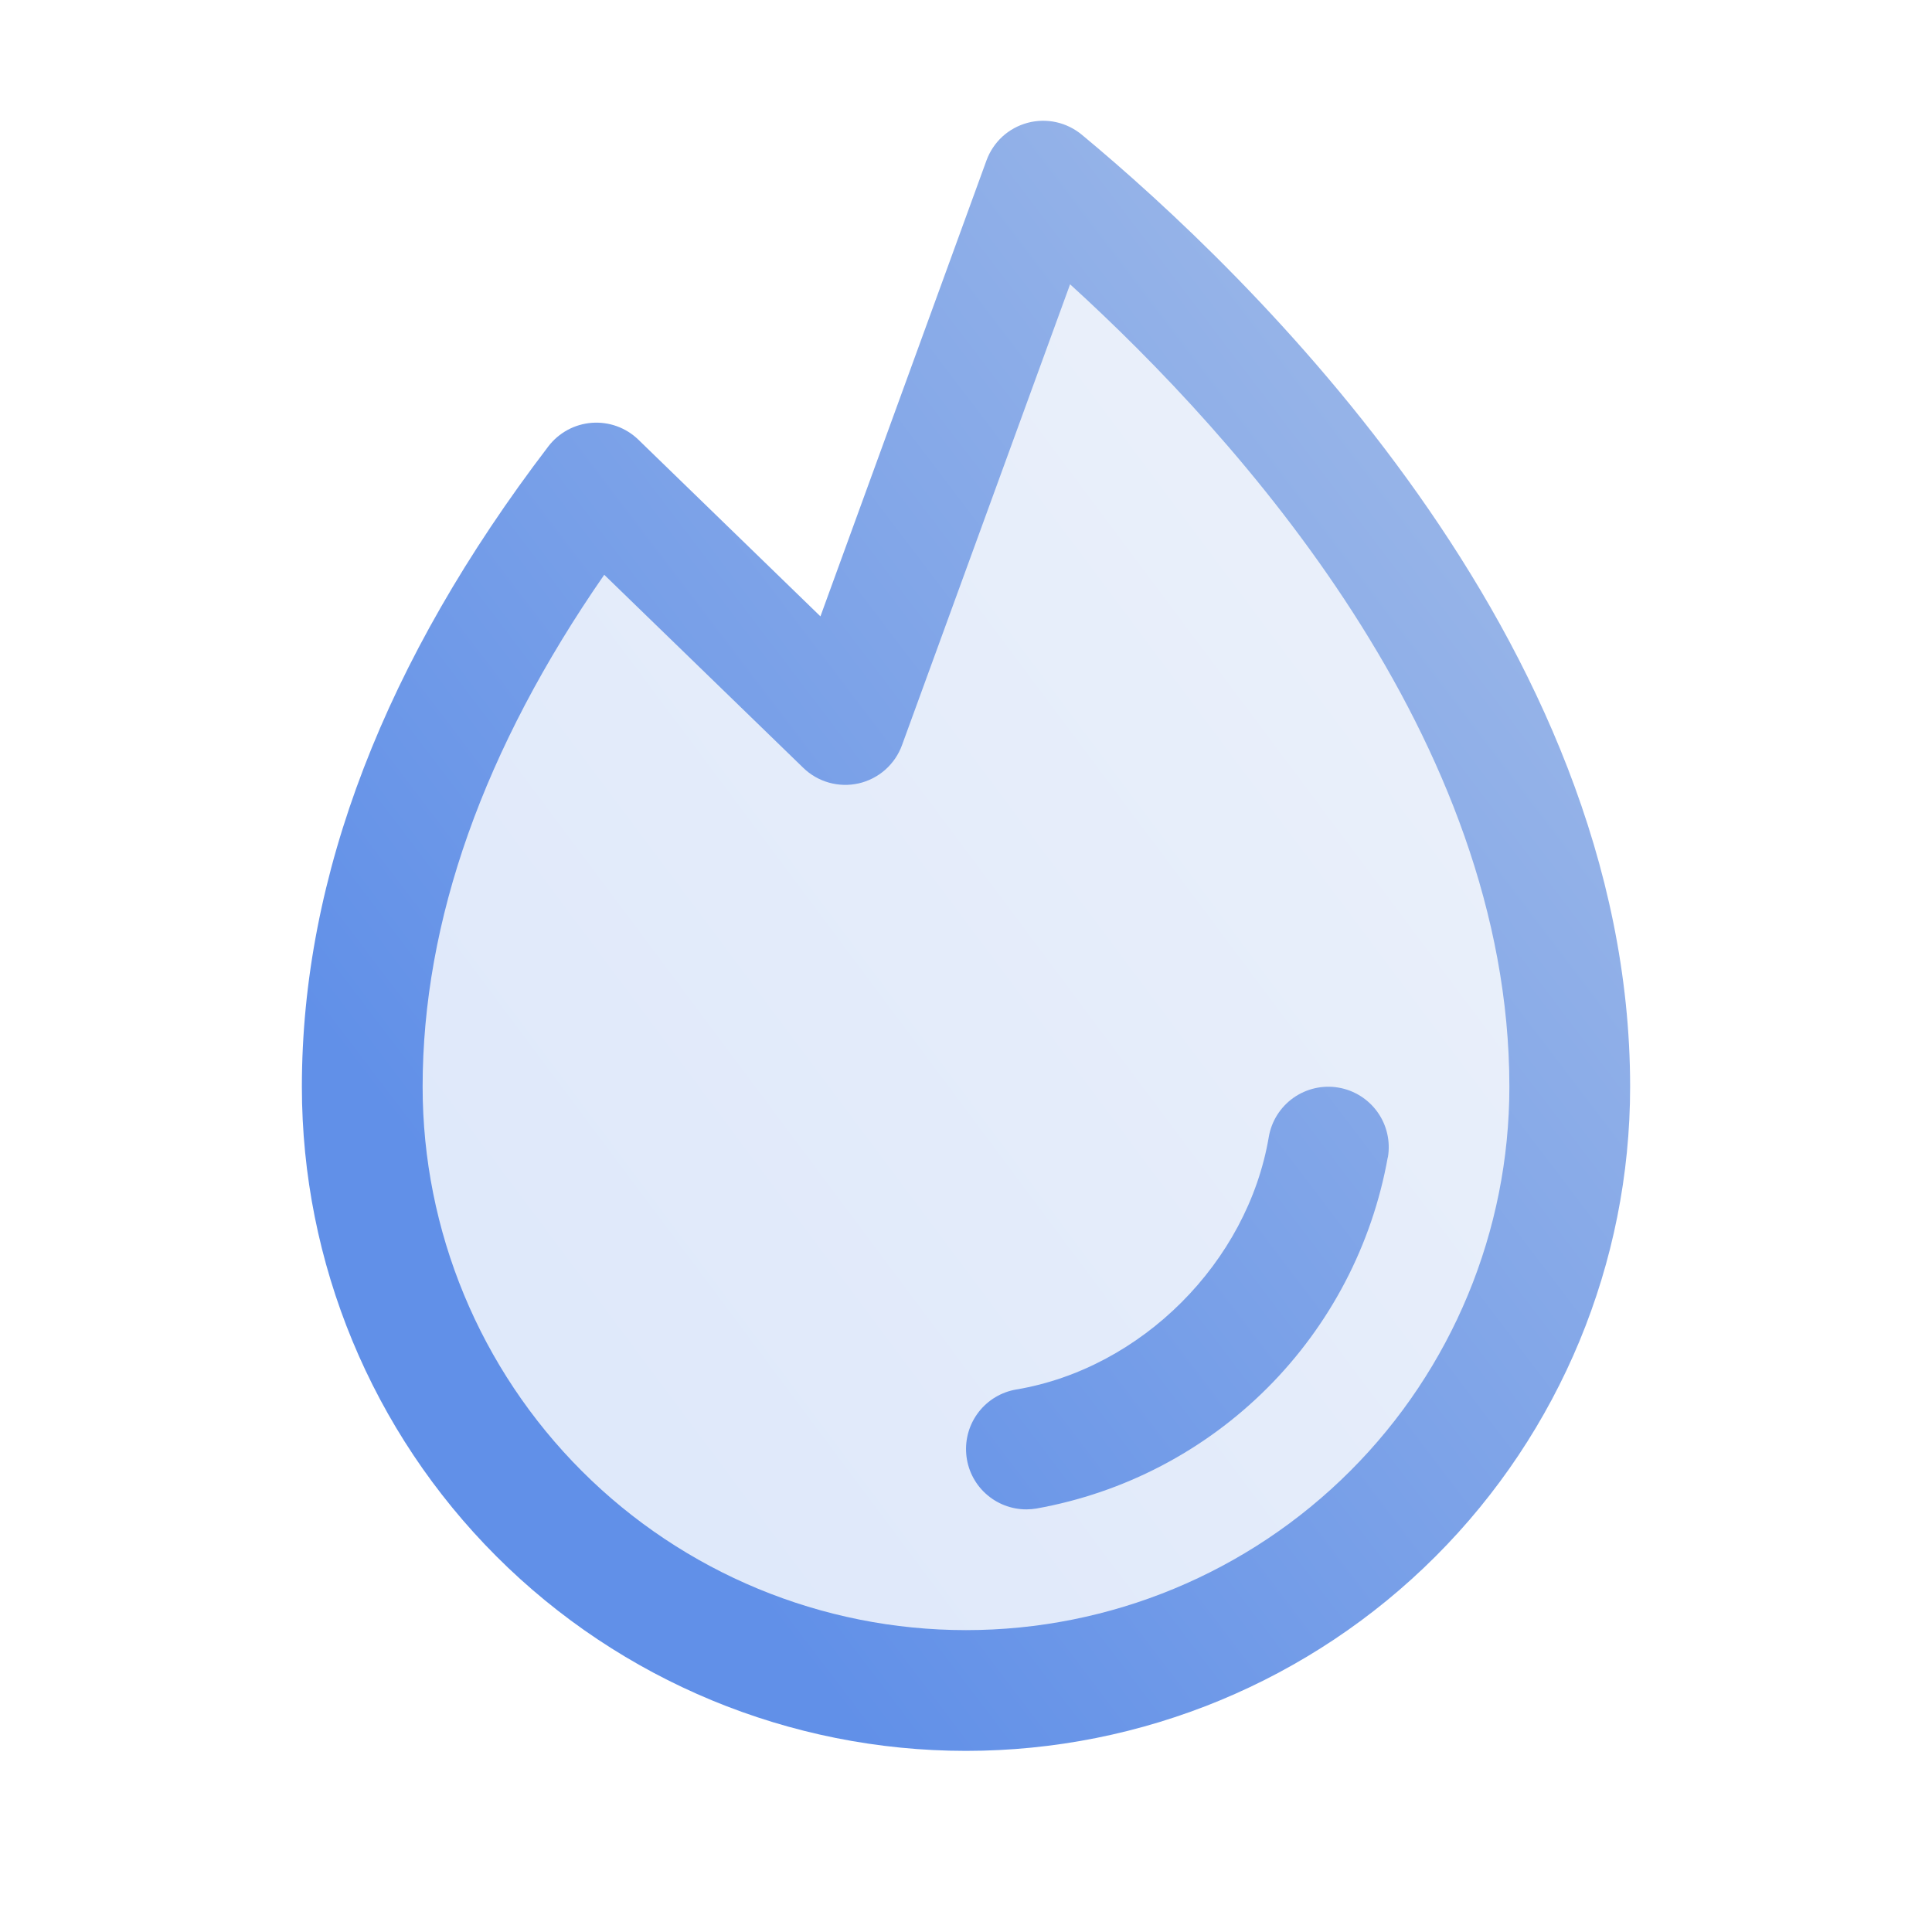
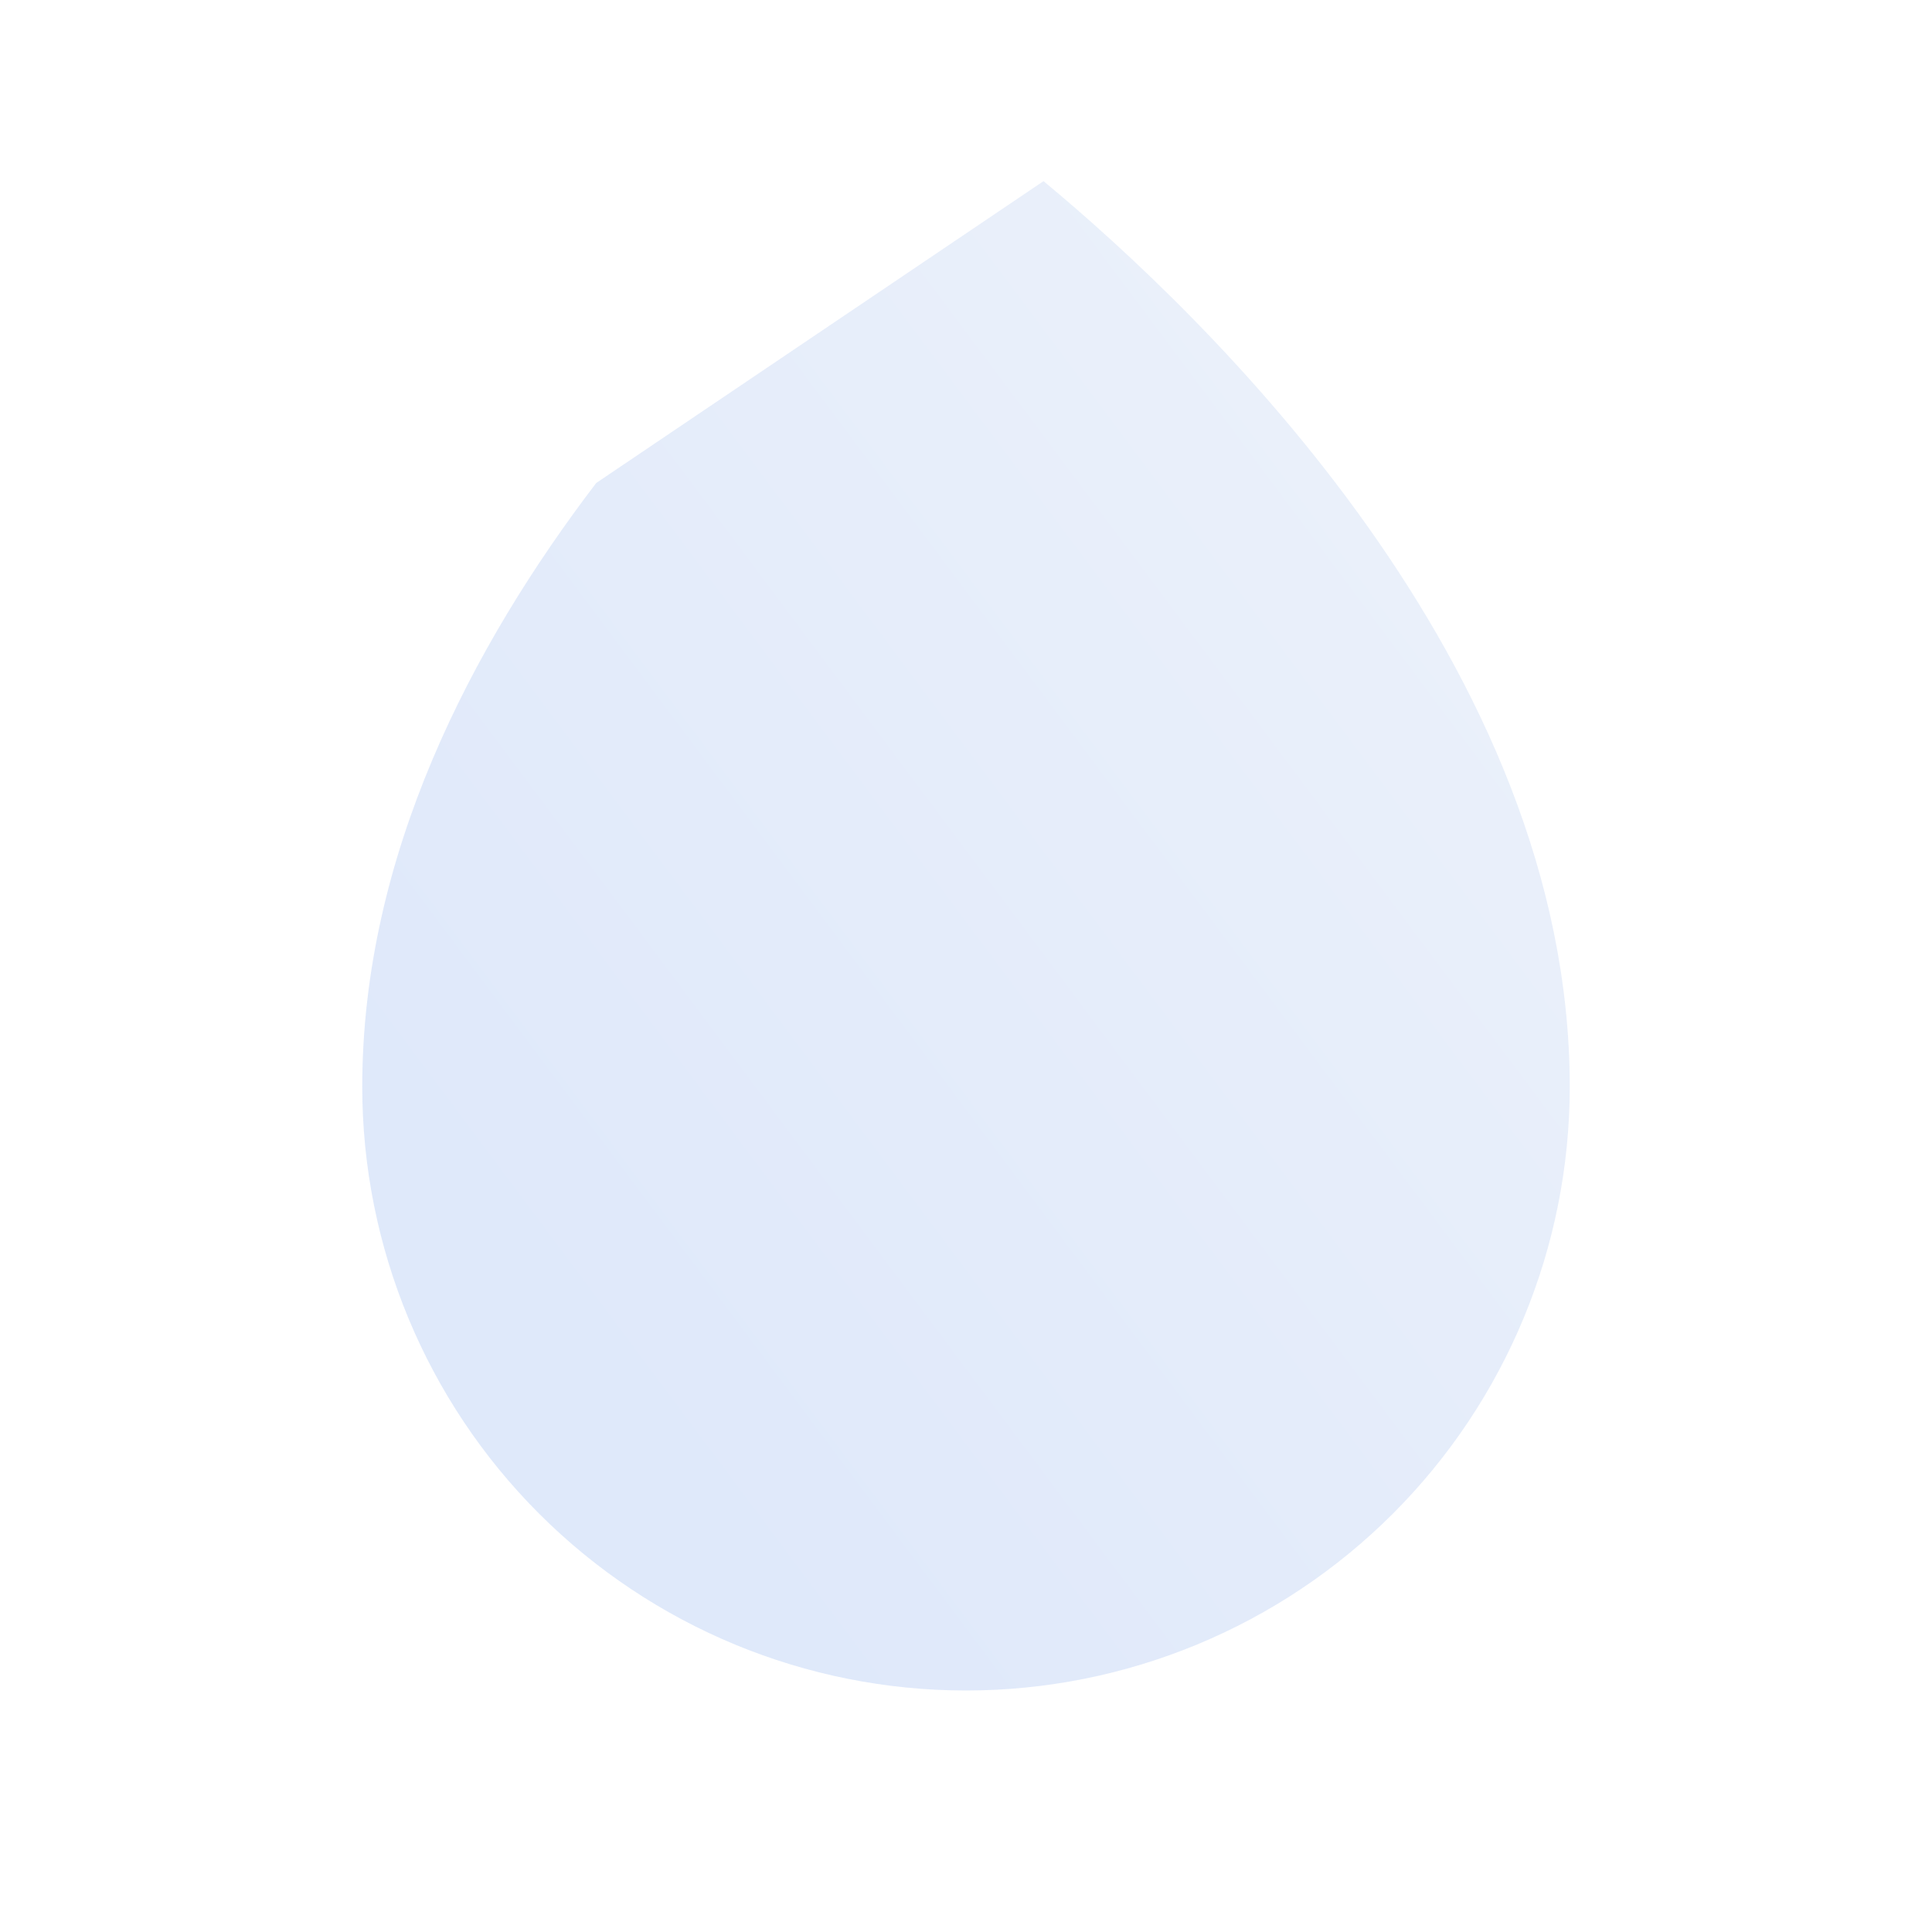
<svg xmlns="http://www.w3.org/2000/svg" width="32" height="32" viewBox="0 0 32 32" fill="none">
-   <path opacity="0.2" d="M26 18C26 20.652 24.946 23.196 23.071 25.071C21.196 26.946 18.652 28 16 28C13.348 28 10.804 26.946 8.929 25.071C7.054 23.196 6 20.652 6 18C6 14.179 7.803 10.717 9.875 8L14 12L17.284 3C19.983 5.24 26 11.019 26 18Z" fill="url(#paint0_linear_49378_91880)" />
-   <path d="M22.986 19.168C22.727 20.616 22.03 21.95 20.99 22.99C19.949 24.031 18.615 24.727 17.166 24.986C17.111 24.995 17.056 25 17 25C16.749 25 16.508 24.906 16.323 24.736C16.138 24.566 16.024 24.333 16.004 24.083C15.983 23.833 16.057 23.584 16.211 23.386C16.365 23.188 16.588 23.055 16.835 23.014C18.906 22.665 20.664 20.907 21.015 18.832C21.059 18.571 21.206 18.338 21.422 18.184C21.639 18.031 21.907 17.969 22.169 18.014C22.43 18.058 22.663 18.205 22.817 18.421C22.971 18.637 23.032 18.906 22.988 19.168H22.986ZM27 18C27 20.917 25.841 23.715 23.778 25.778C21.715 27.841 18.917 29 16 29C13.083 29 10.285 27.841 8.222 25.778C6.159 23.715 5 20.917 5 18C5 14.51 6.375 10.941 9.082 7.394C9.168 7.281 9.277 7.189 9.401 7.121C9.525 7.054 9.662 7.014 9.803 7.003C9.944 6.993 10.086 7.012 10.218 7.06C10.351 7.108 10.472 7.184 10.574 7.283L13.589 10.209L16.339 2.658C16.394 2.507 16.484 2.372 16.602 2.263C16.72 2.155 16.863 2.077 17.017 2.035C17.172 1.993 17.335 1.989 17.491 2.023C17.648 2.057 17.794 2.129 17.918 2.231C20.651 4.5 27 10.569 27 18ZM25 18C25 12.239 20.526 7.26 17.724 4.709L14.94 12.342C14.883 12.499 14.787 12.639 14.662 12.75C14.537 12.86 14.386 12.938 14.224 12.975C14.061 13.012 13.892 13.008 13.731 12.963C13.57 12.918 13.424 12.834 13.304 12.717L10.008 9.52C8.011 12.401 7 15.25 7 18C7 20.387 7.948 22.676 9.636 24.364C11.324 26.052 13.613 27 16 27C18.387 27 20.676 26.052 22.364 24.364C24.052 22.676 25 20.387 25 18Z" fill="url(#paint1_linear_49378_91880)" />
+   <path opacity="0.2" d="M26 18C26 20.652 24.946 23.196 23.071 25.071C21.196 26.946 18.652 28 16 28C13.348 28 10.804 26.946 8.929 25.071C7.054 23.196 6 20.652 6 18C6 14.179 7.803 10.717 9.875 8L17.284 3C19.983 5.24 26 11.019 26 18Z" fill="url(#paint0_linear_49378_91880)" />
  <defs>
    <linearGradient id="paint0_linear_49378_91880" x1="6" y1="16.583" x2="25.351" y2="2.131" gradientUnits="userSpaceOnUse">
      <stop stop-color="#6190E8" />
      <stop offset="1" stop-color="#A7BFE8" />
    </linearGradient>
    <linearGradient id="paint1_linear_49378_91880" x1="5" y1="16.67" x2="26.005" y2="0.692" gradientUnits="userSpaceOnUse">
      <stop stop-color="#6190E8" />
      <stop offset="1" stop-color="#A7BFE8" />
    </linearGradient>
  </defs>
</svg>